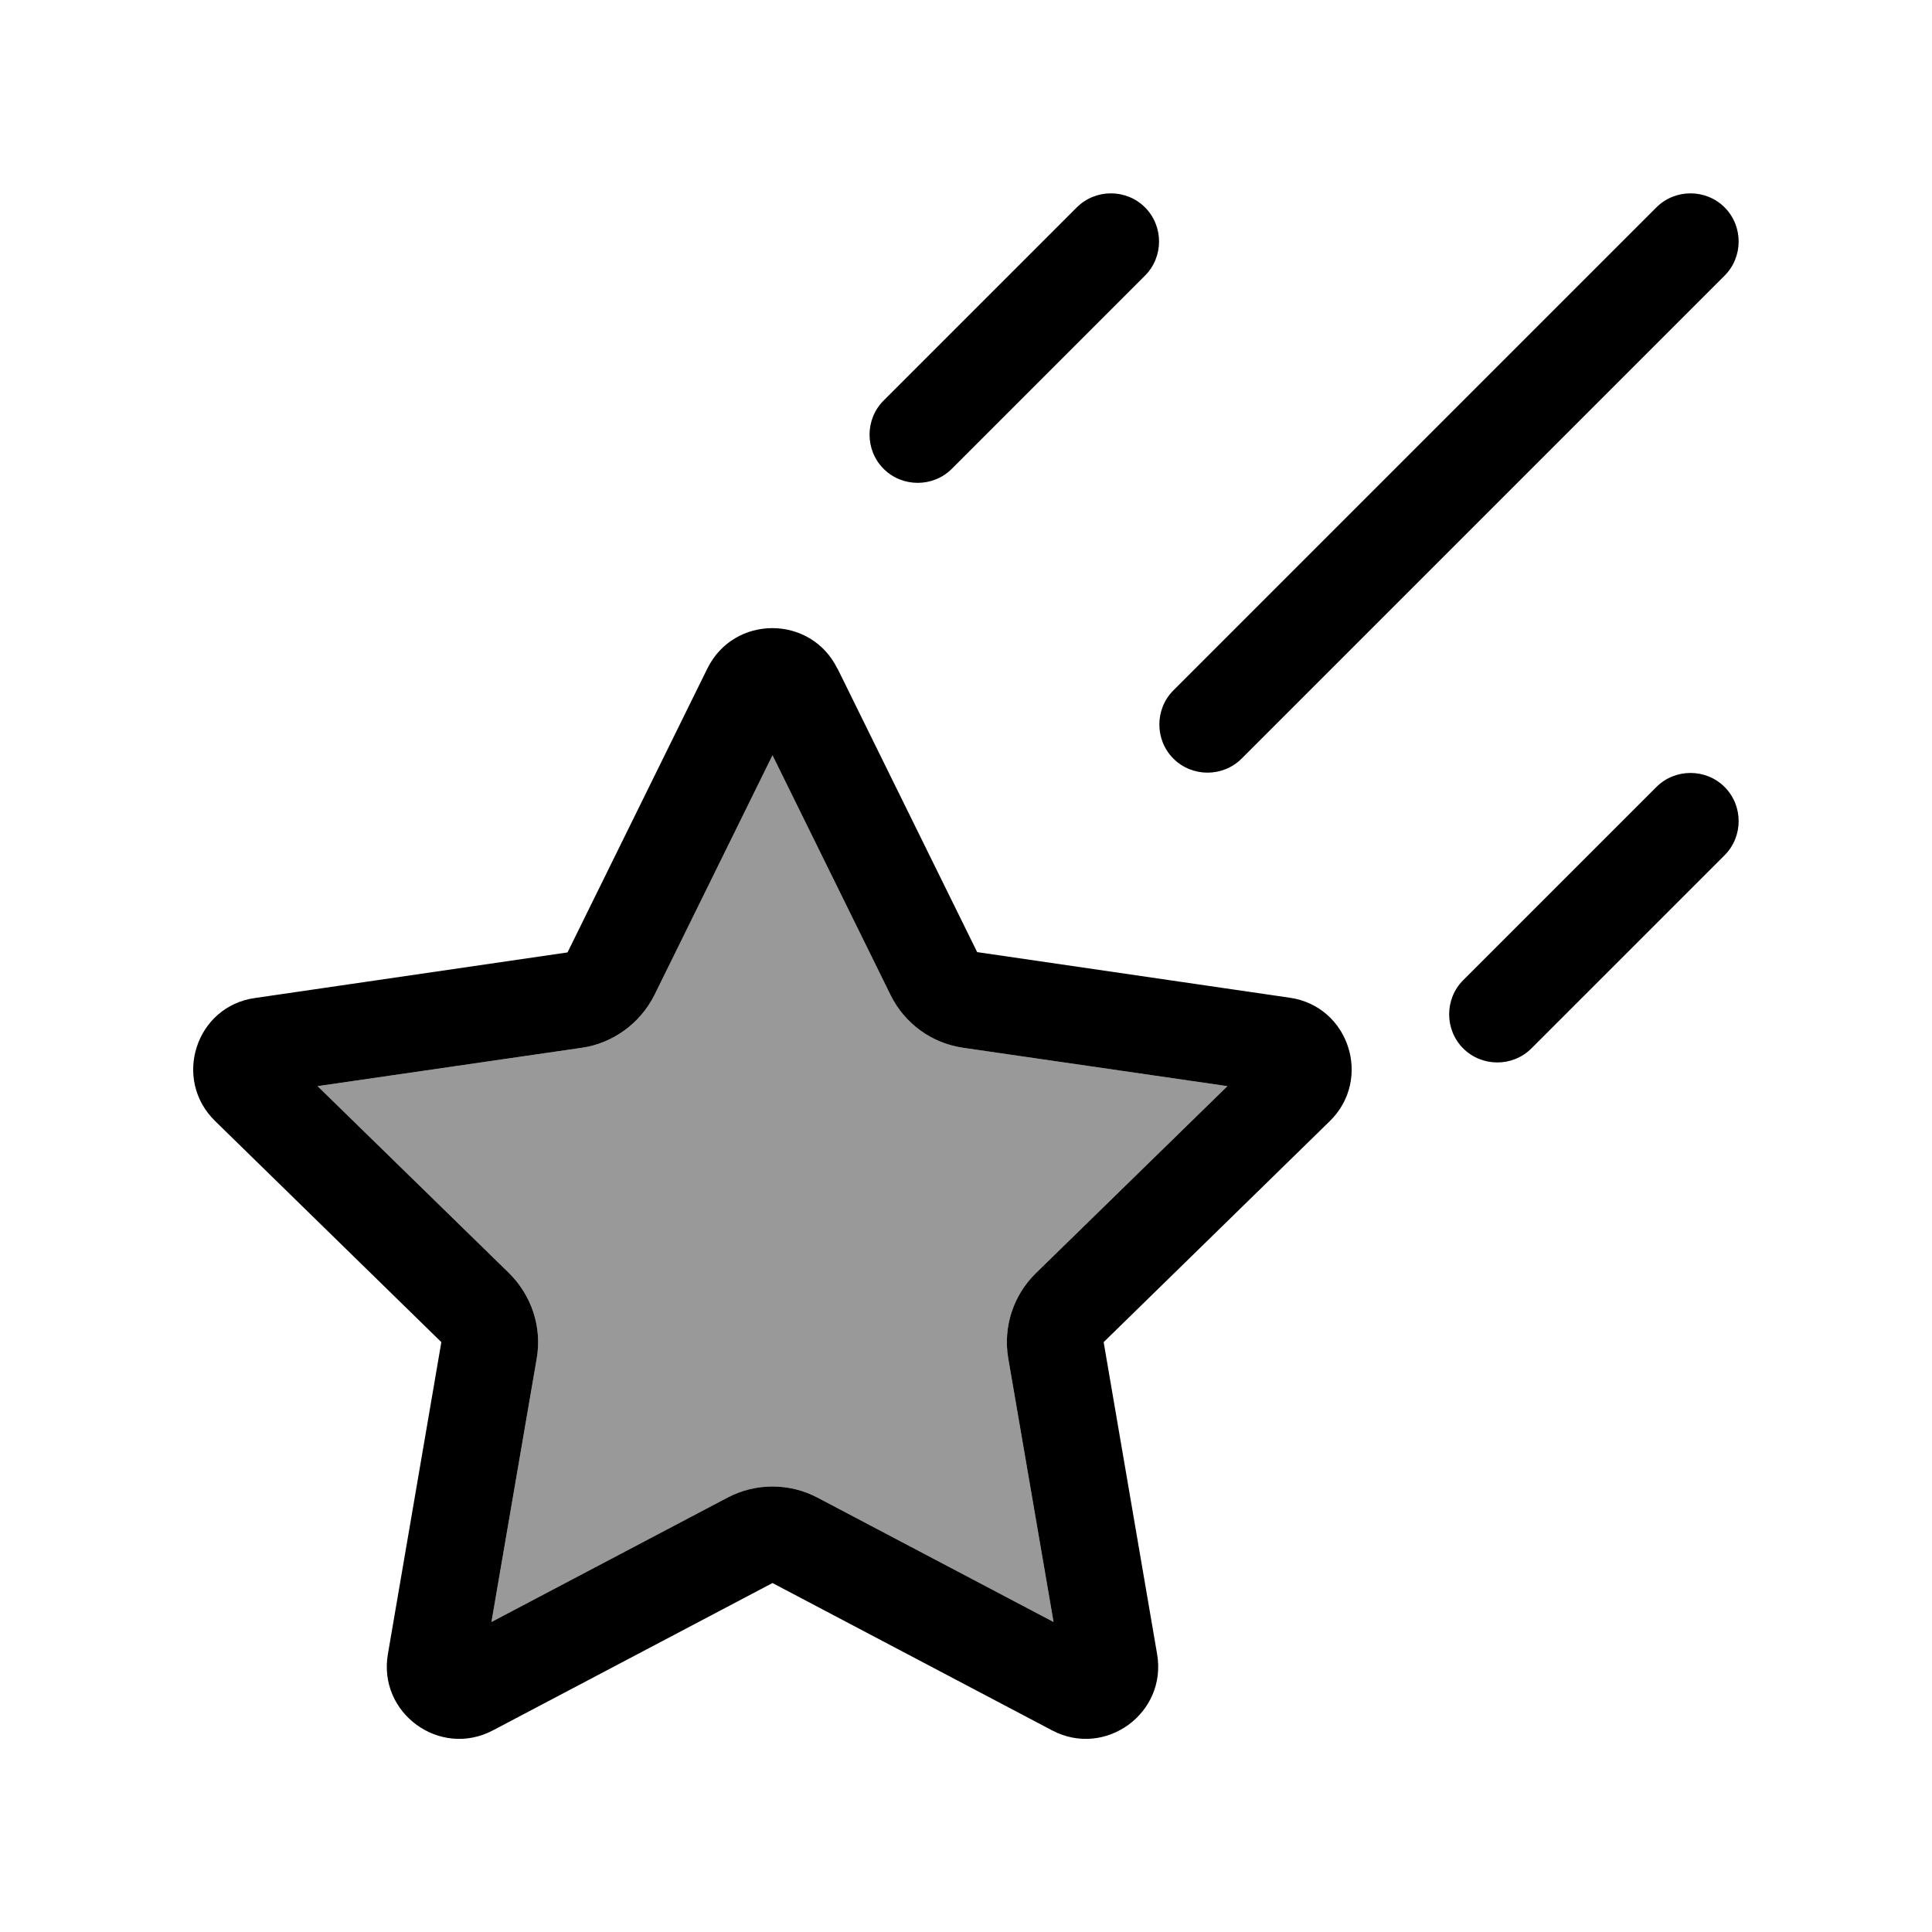
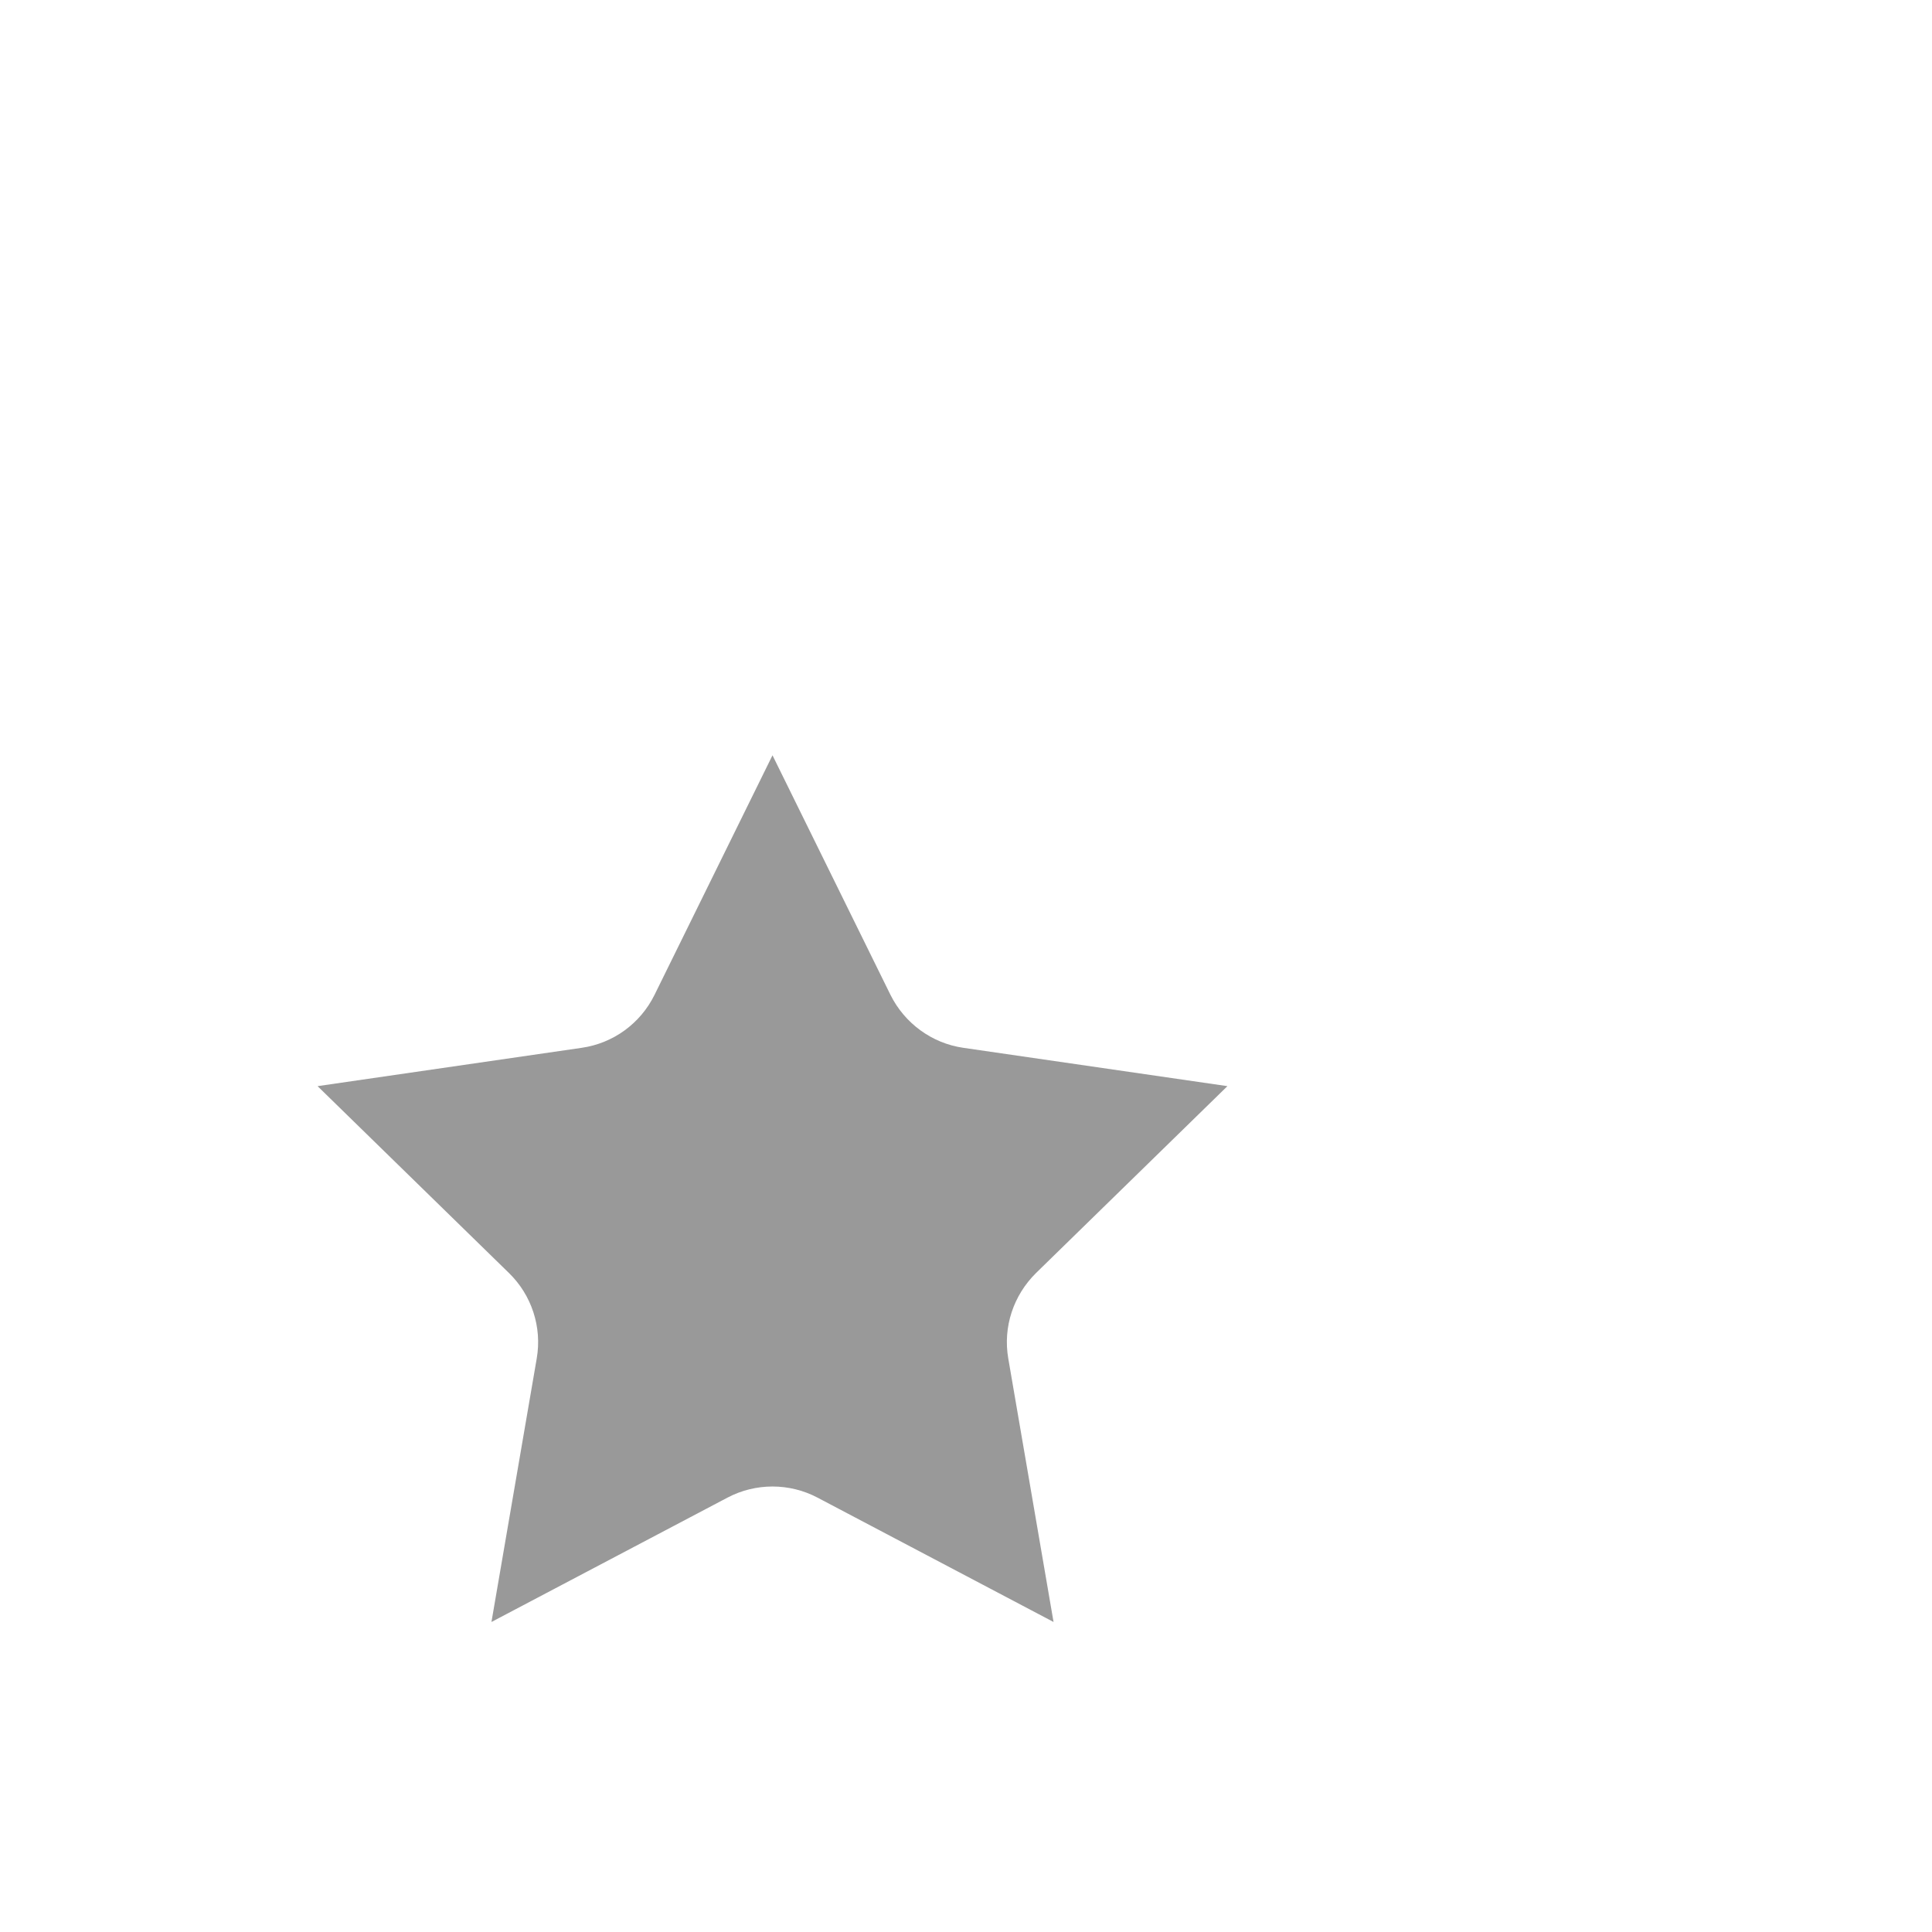
<svg xmlns="http://www.w3.org/2000/svg" viewBox="0 0 640 640">
  <path opacity=".4" fill="currentColor" d="M105.2 359.8L168.6 421.7C176.1 429 179.6 439.6 177.8 450L162.8 537.3L241 496.1C250.3 491.2 261.5 491.2 270.8 496.1L349 537.3L334 450C332.2 439.6 335.7 429.1 343.2 421.7L406.6 359.8L319.1 347.1C308.7 345.6 299.7 339 295 329.6L255.9 250.2L216.8 329.6C212.1 339.1 203.1 345.6 192.7 347.1L105.2 359.8z" />
-   <path fill="currentColor" d="M379.3 91.3C385.5 85.1 385.5 74.9 379.3 68.7C373.1 62.5 362.9 62.5 356.7 68.7L292.7 132.7C286.5 138.9 286.5 149.1 292.7 155.3C298.9 161.5 309.1 161.5 315.3 155.3L379.3 91.3zM571.3 91.3C577.5 85.1 577.5 74.9 571.3 68.7C565.1 62.5 554.9 62.5 548.7 68.7L388.7 228.7C382.5 234.9 382.5 245.1 388.7 251.3C394.9 257.5 405.1 257.5 411.3 251.3L571.3 91.3zM571.3 283.3C577.5 277.1 577.5 266.9 571.3 260.7C565.1 254.5 554.9 254.5 548.7 260.7L484.7 324.7C478.5 330.9 478.5 341.1 484.7 347.3C490.9 353.5 501.1 353.5 507.3 347.3L571.3 283.3zM192.7 347.1C203.1 345.6 212.1 339 216.8 329.6L255.9 250.2L295 329.6C299.7 339.1 308.7 345.6 319.1 347.1L406.6 359.8L343.2 421.7C335.7 429 332.2 439.6 334 450L349 537.3L270.8 496.1C261.5 491.2 250.3 491.2 241 496.1L162.8 537.3L177.8 450C179.6 439.6 176.1 429.1 168.6 421.7L105.2 359.8L192.7 347.1zM277.4 221.5C268.6 203.6 243.1 203.6 234.3 221.5L188 315.5L84.5 330.6C64.9 333.3 57 357.5 71.3 371.4L146.2 444.6L128.5 547.9C125.1 567.5 145.7 582.5 163.3 573.2L255.9 524.4L348.5 573.2C366.1 582.5 386.7 567.5 383.3 547.9L365.6 444.6L440.5 371.4C454.7 357.5 446.9 333.3 427.2 330.5L323.7 315.4L277.4 221.4z" />
</svg>